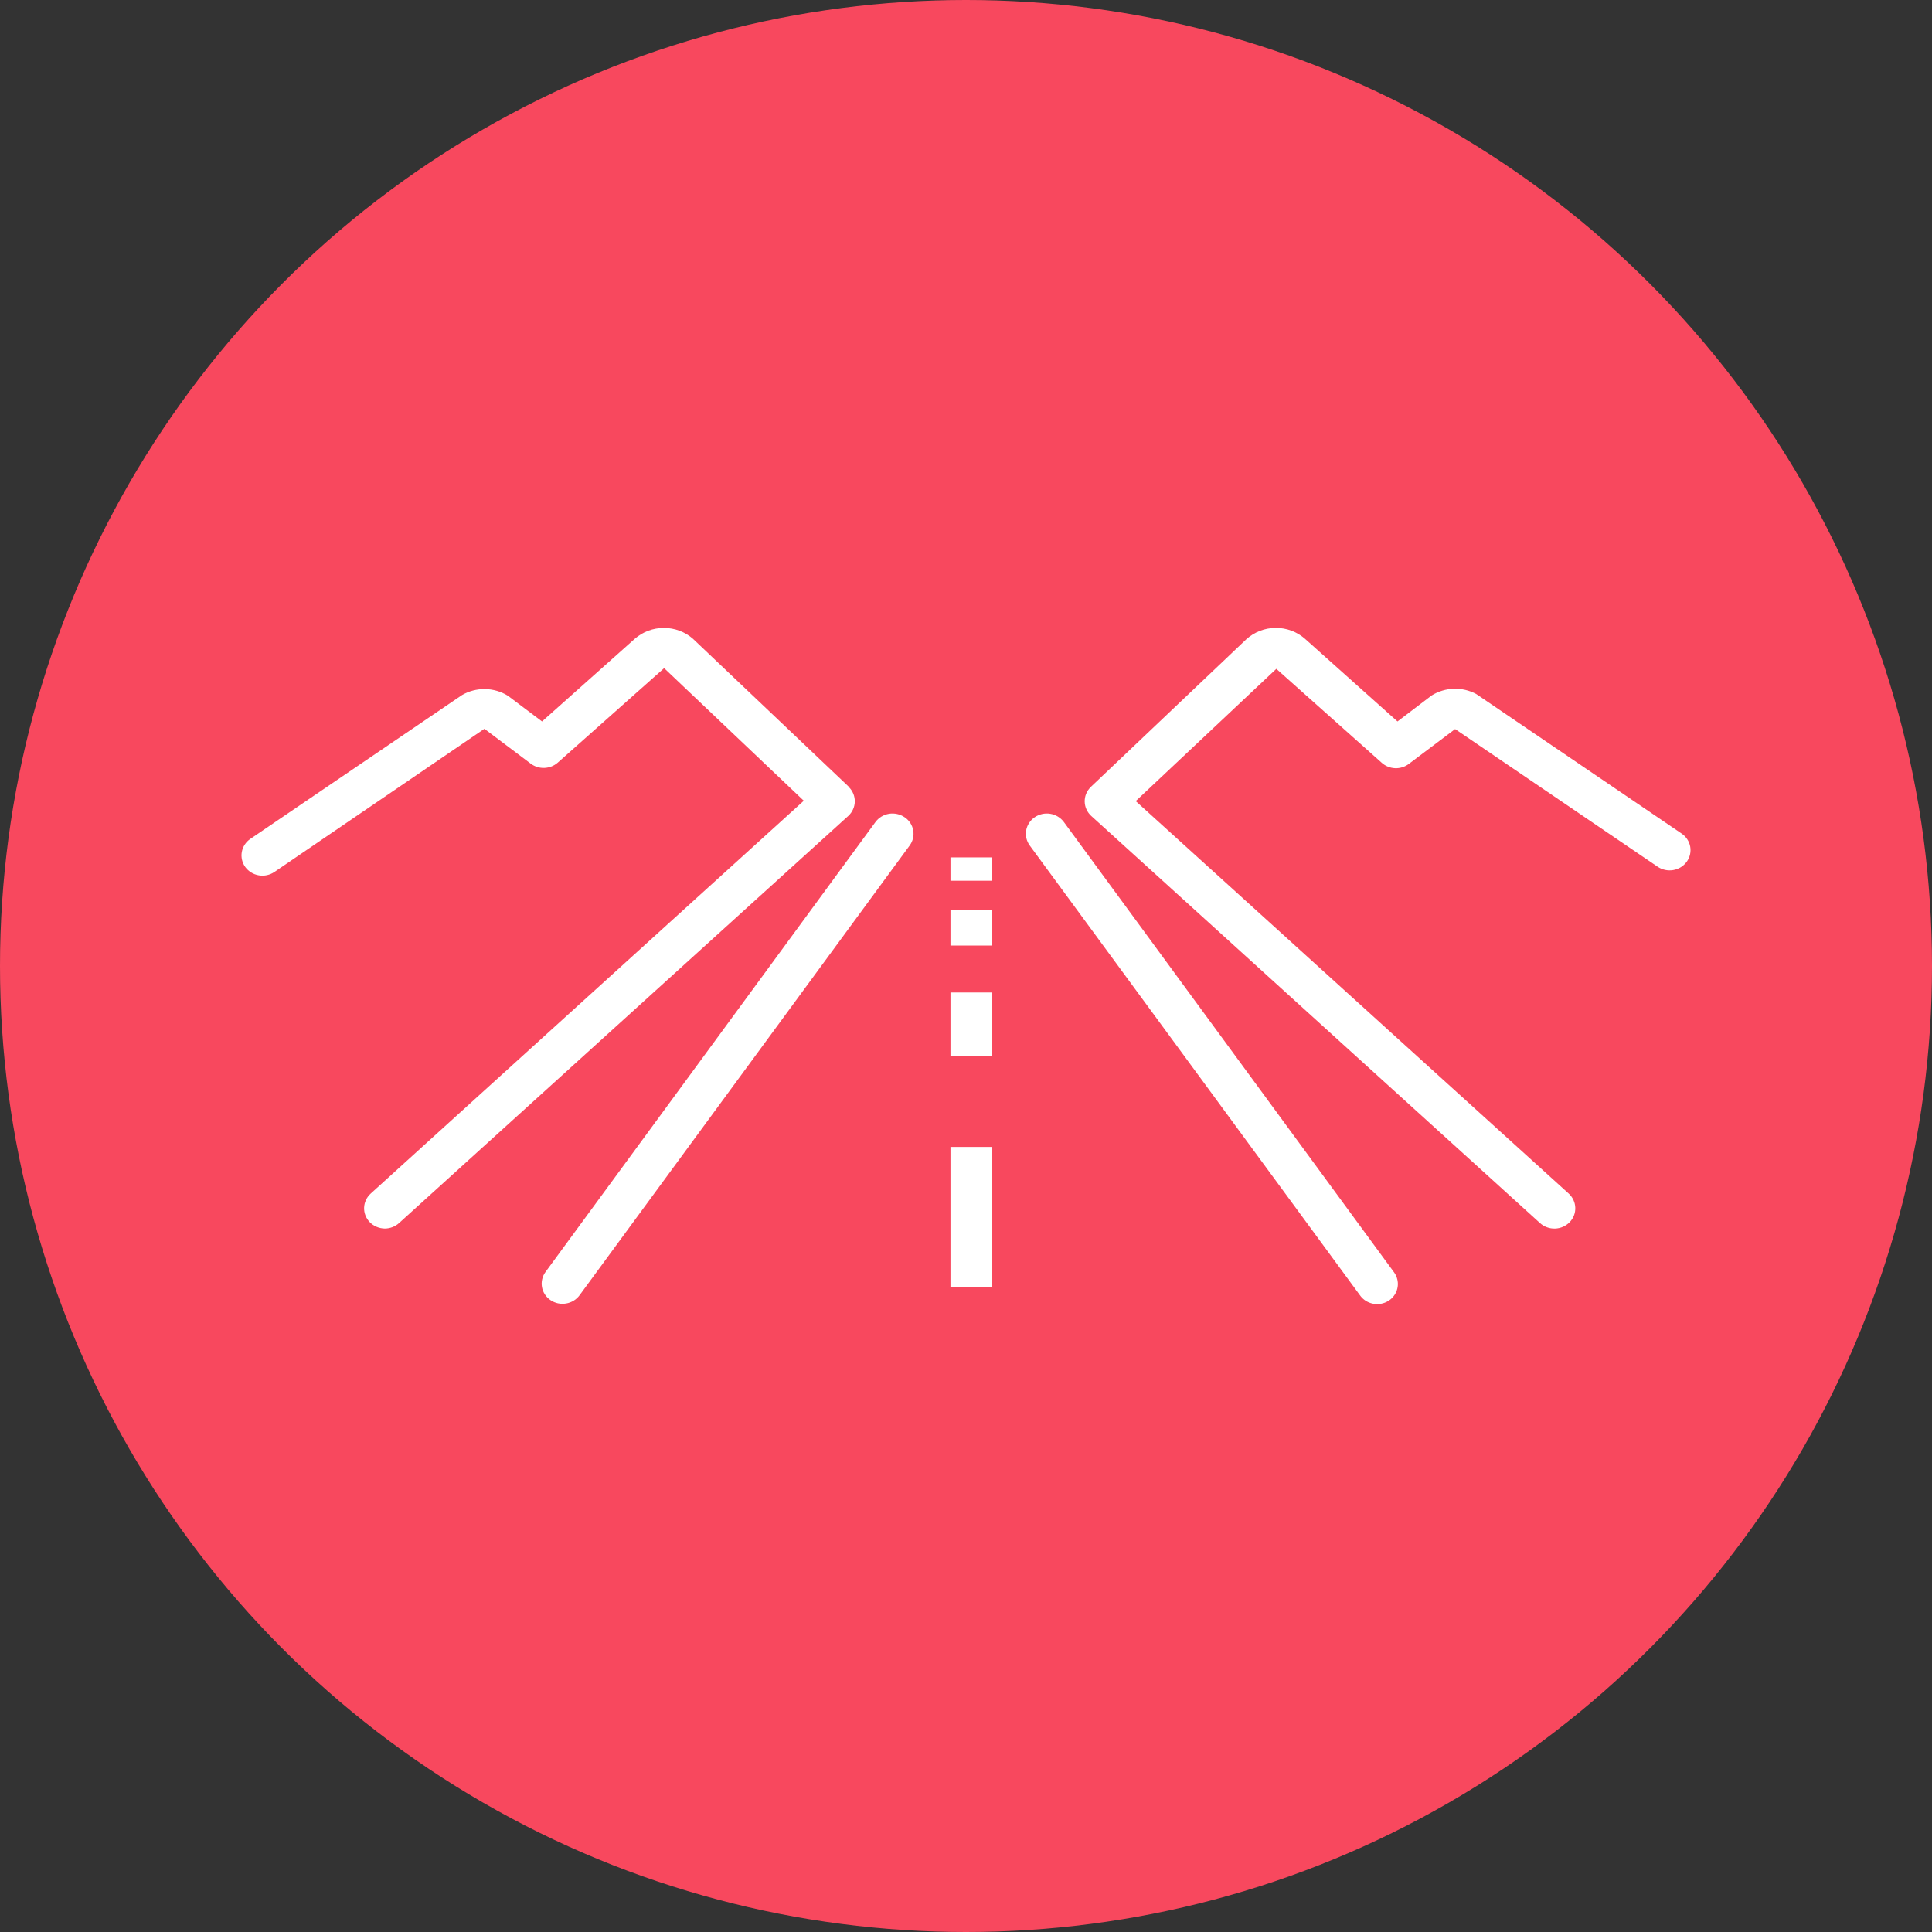
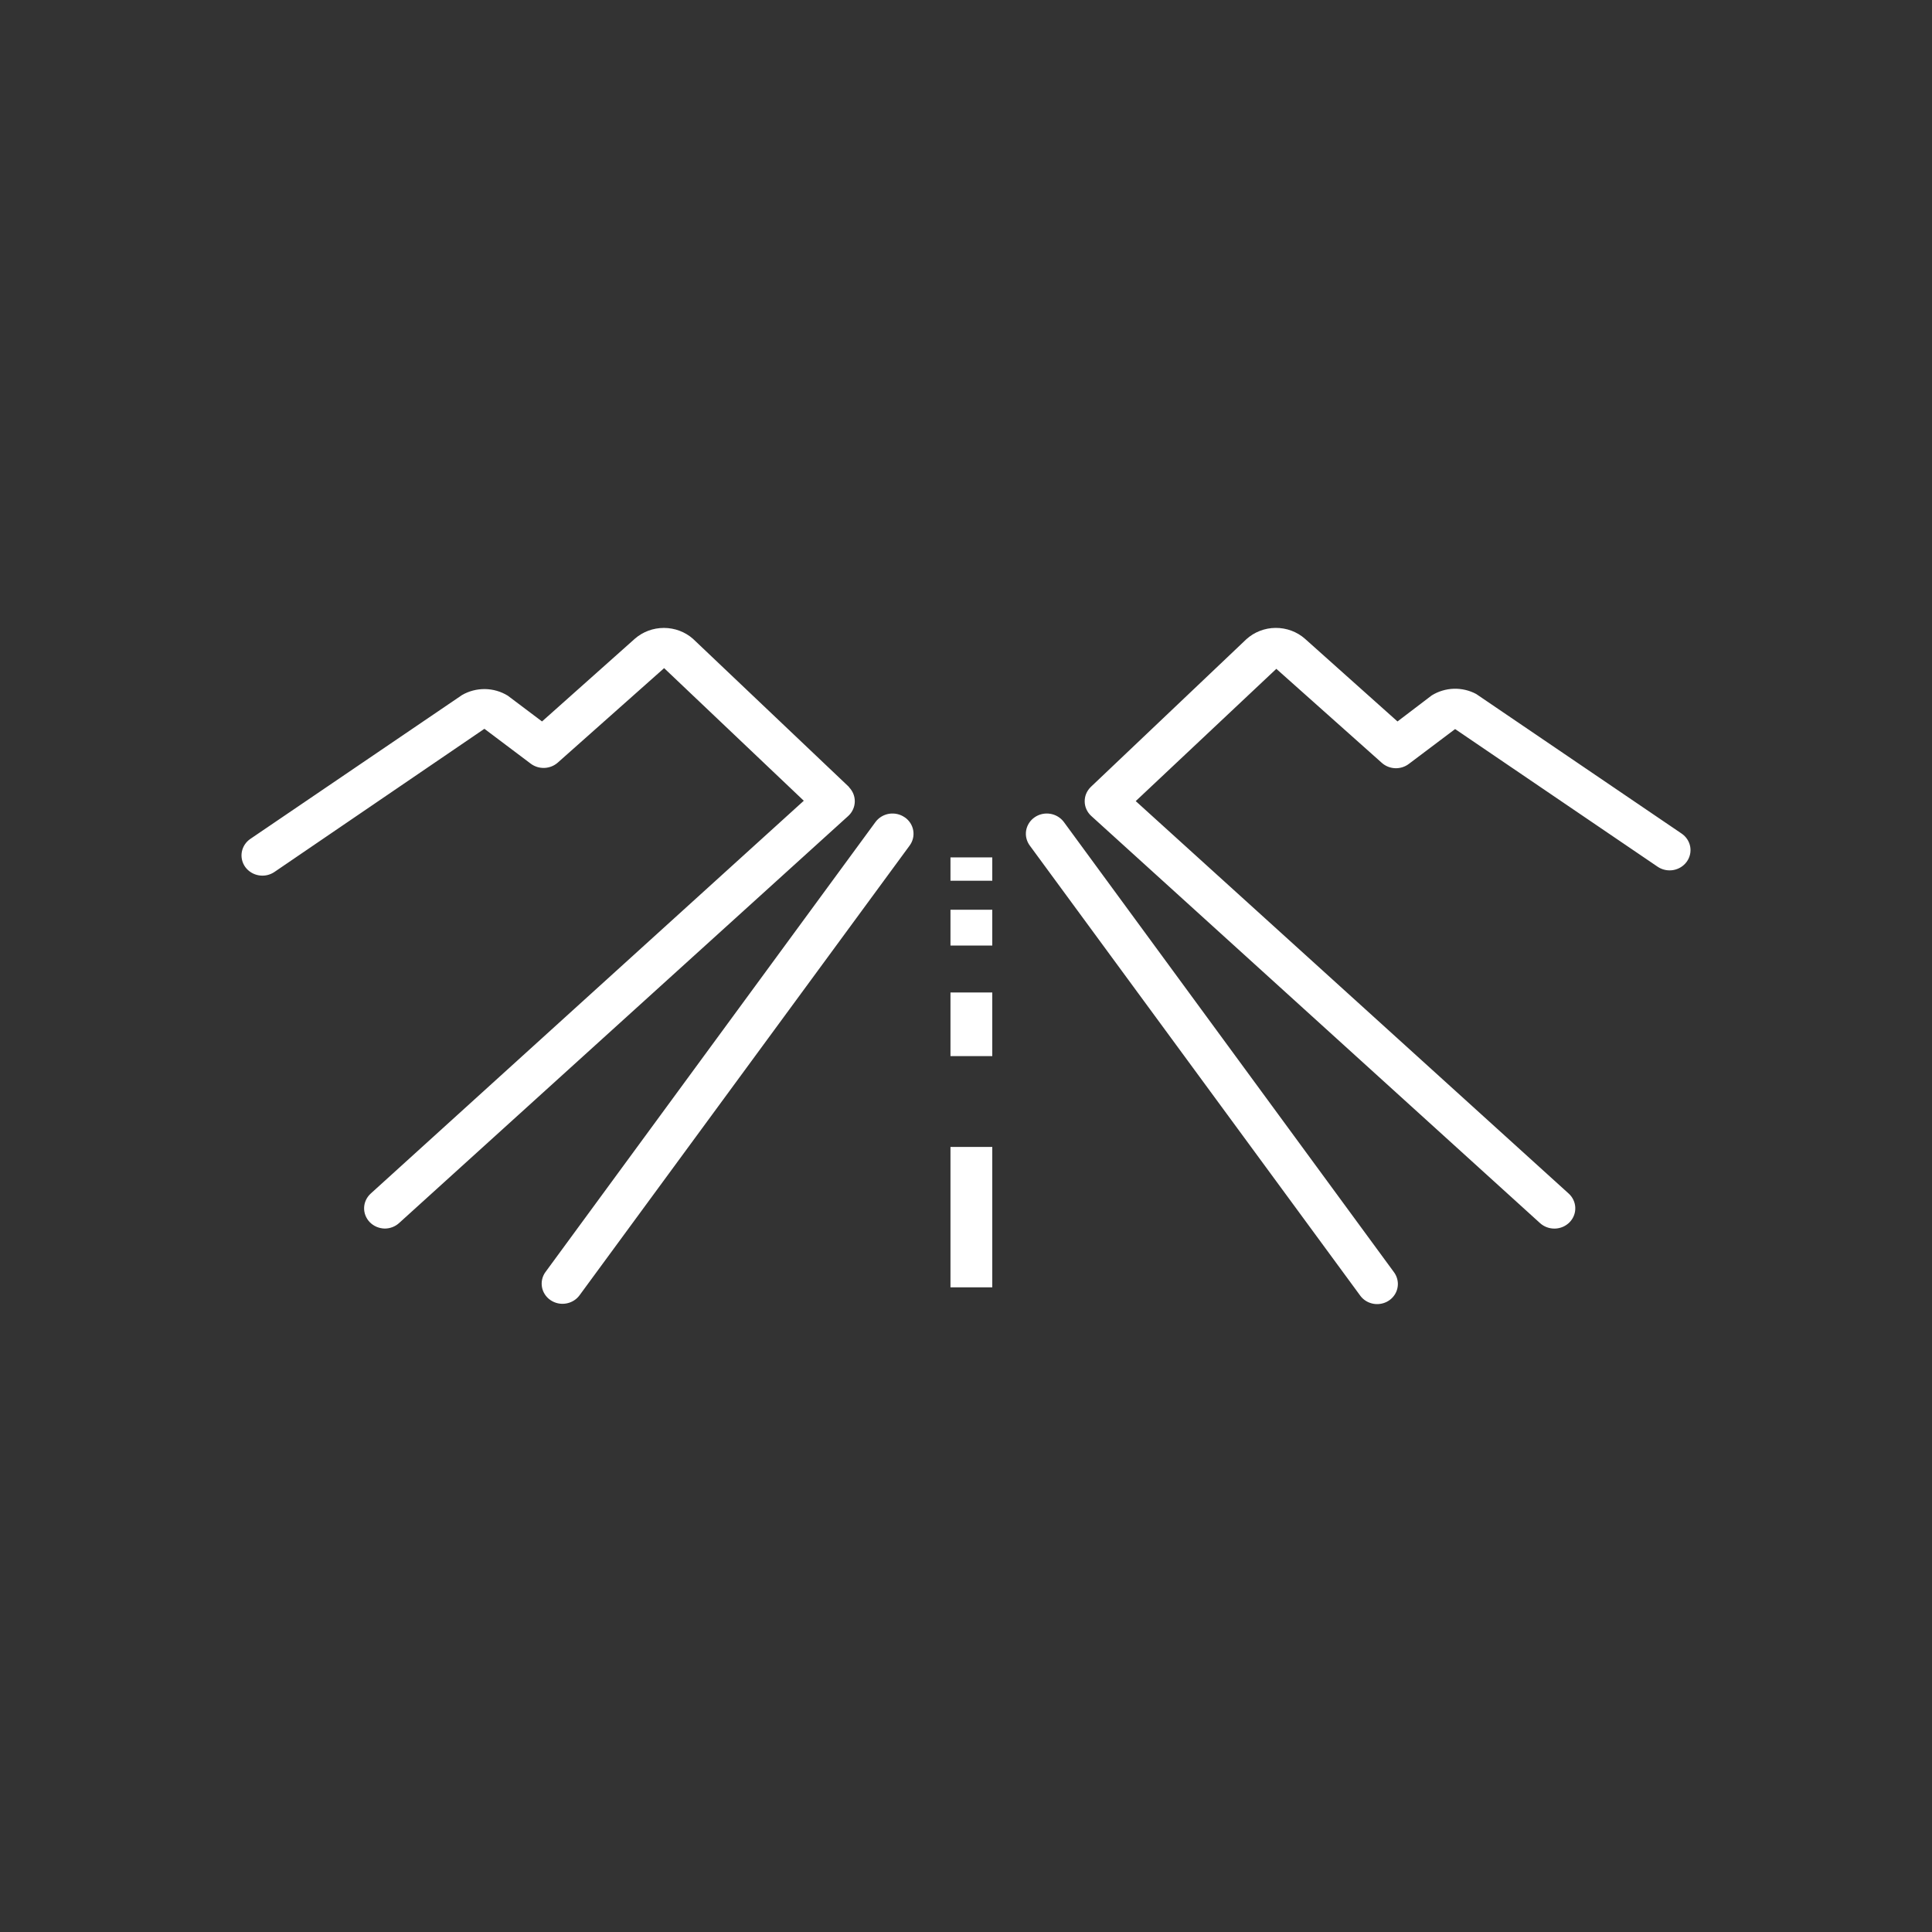
<svg xmlns="http://www.w3.org/2000/svg" width="80" height="80" viewBox="0 0 80 80" fill="none">
  <rect x="0" y="0" width="80" height="80" fill="#333333" stroke="none" />
-   <circle cx="40" cy="40" r="40" fill="#F8485E" />
  <path d="M69.633 34.517L61.126 28.737C60.843 28.585 60.521 28.51 60.197 28.52C59.873 28.531 59.557 28.626 59.284 28.796L57.867 29.874L54.037 26.451C53.704 26.157 53.269 25.997 52.819 26C52.369 26.003 51.937 26.171 51.609 26.469L45.182 32.572L45.156 32.598C45.077 32.677 45.015 32.771 44.973 32.873C44.932 32.976 44.912 33.086 44.915 33.196C44.917 33.306 44.942 33.415 44.988 33.515C45.034 33.616 45.1 33.707 45.182 33.783L63.769 50.646C63.937 50.798 64.16 50.88 64.39 50.873C64.62 50.866 64.837 50.771 64.995 50.609C65.152 50.447 65.237 50.231 65.229 50.008C65.222 49.786 65.124 49.576 64.956 49.423L47.028 33.172L52.85 27.695L57.22 31.59C57.371 31.724 57.566 31.802 57.771 31.81C57.976 31.817 58.177 31.754 58.338 31.631L60.253 30.189L68.637 35.888C68.825 36.016 69.058 36.066 69.284 36.028C69.51 35.989 69.711 35.866 69.843 35.684C69.975 35.502 70.027 35.277 69.988 35.058C69.948 34.839 69.821 34.645 69.633 34.517ZM35.163 32.594L35.14 32.572L28.694 26.451C28.365 26.161 27.935 26.001 27.49 26.001C27.044 26.001 26.615 26.161 26.285 26.451L22.444 29.874L21.027 28.807C20.745 28.633 20.418 28.538 20.083 28.533C19.748 28.529 19.418 28.614 19.131 28.781L10.368 34.736C10.275 34.799 10.196 34.879 10.135 34.972C10.074 35.065 10.033 35.169 10.013 35.277C9.993 35.385 9.996 35.496 10.021 35.604C10.046 35.711 10.092 35.813 10.157 35.903C10.223 35.993 10.306 36.069 10.402 36.128C10.498 36.187 10.605 36.227 10.717 36.246C10.943 36.285 11.176 36.234 11.364 36.106L20.058 30.178L21.973 31.619C22.135 31.742 22.336 31.805 22.542 31.798C22.747 31.79 22.943 31.713 23.095 31.579L27.5 27.666L33.283 33.157L15.351 49.423C15.184 49.575 15.085 49.784 15.077 50.006C15.069 50.227 15.153 50.443 15.309 50.605C15.389 50.688 15.486 50.754 15.593 50.8C15.7 50.845 15.816 50.87 15.933 50.872C16.152 50.871 16.363 50.791 16.523 50.646L35.129 33.783C35.211 33.707 35.277 33.615 35.322 33.514C35.368 33.413 35.393 33.304 35.395 33.193C35.397 33.083 35.377 32.973 35.335 32.87C35.293 32.767 35.231 32.673 35.152 32.594H35.163ZM37.461 33.843C37.368 33.778 37.264 33.732 37.153 33.708C37.041 33.683 36.926 33.679 36.814 33.697C36.701 33.716 36.594 33.755 36.497 33.814C36.401 33.872 36.317 33.949 36.251 34.039L22.586 52.673C22.52 52.763 22.474 52.864 22.45 52.971C22.425 53.078 22.422 53.189 22.442 53.297C22.461 53.405 22.503 53.508 22.564 53.601C22.624 53.693 22.703 53.773 22.796 53.836C22.889 53.899 22.994 53.944 23.104 53.968C23.215 53.992 23.329 53.994 23.441 53.975C23.667 53.937 23.867 53.814 23.999 53.633L37.668 35.01C37.8 34.829 37.853 34.604 37.815 34.386C37.777 34.167 37.651 33.972 37.465 33.843H37.461ZM44.053 34.039C43.919 33.858 43.717 33.735 43.491 33.698C43.264 33.66 43.032 33.712 42.844 33.841C42.657 33.969 42.53 34.165 42.491 34.384C42.453 34.603 42.506 34.828 42.639 35.01L56.312 53.633C56.415 53.781 56.564 53.893 56.738 53.952C56.911 54.012 57.1 54.016 57.277 53.963C57.453 53.911 57.607 53.805 57.716 53.661C57.825 53.518 57.883 53.344 57.883 53.166C57.882 52.992 57.826 52.822 57.722 52.68L44.053 34.039ZM39.357 36.47H41.088V35.502H39.357V36.47ZM39.357 39.152H41.088V37.67H39.357V39.152ZM39.357 43.732H41.088V41.097H39.357V43.732ZM39.357 53.306H41.088V47.493H39.357V53.306Z" fill="white" />
</svg>